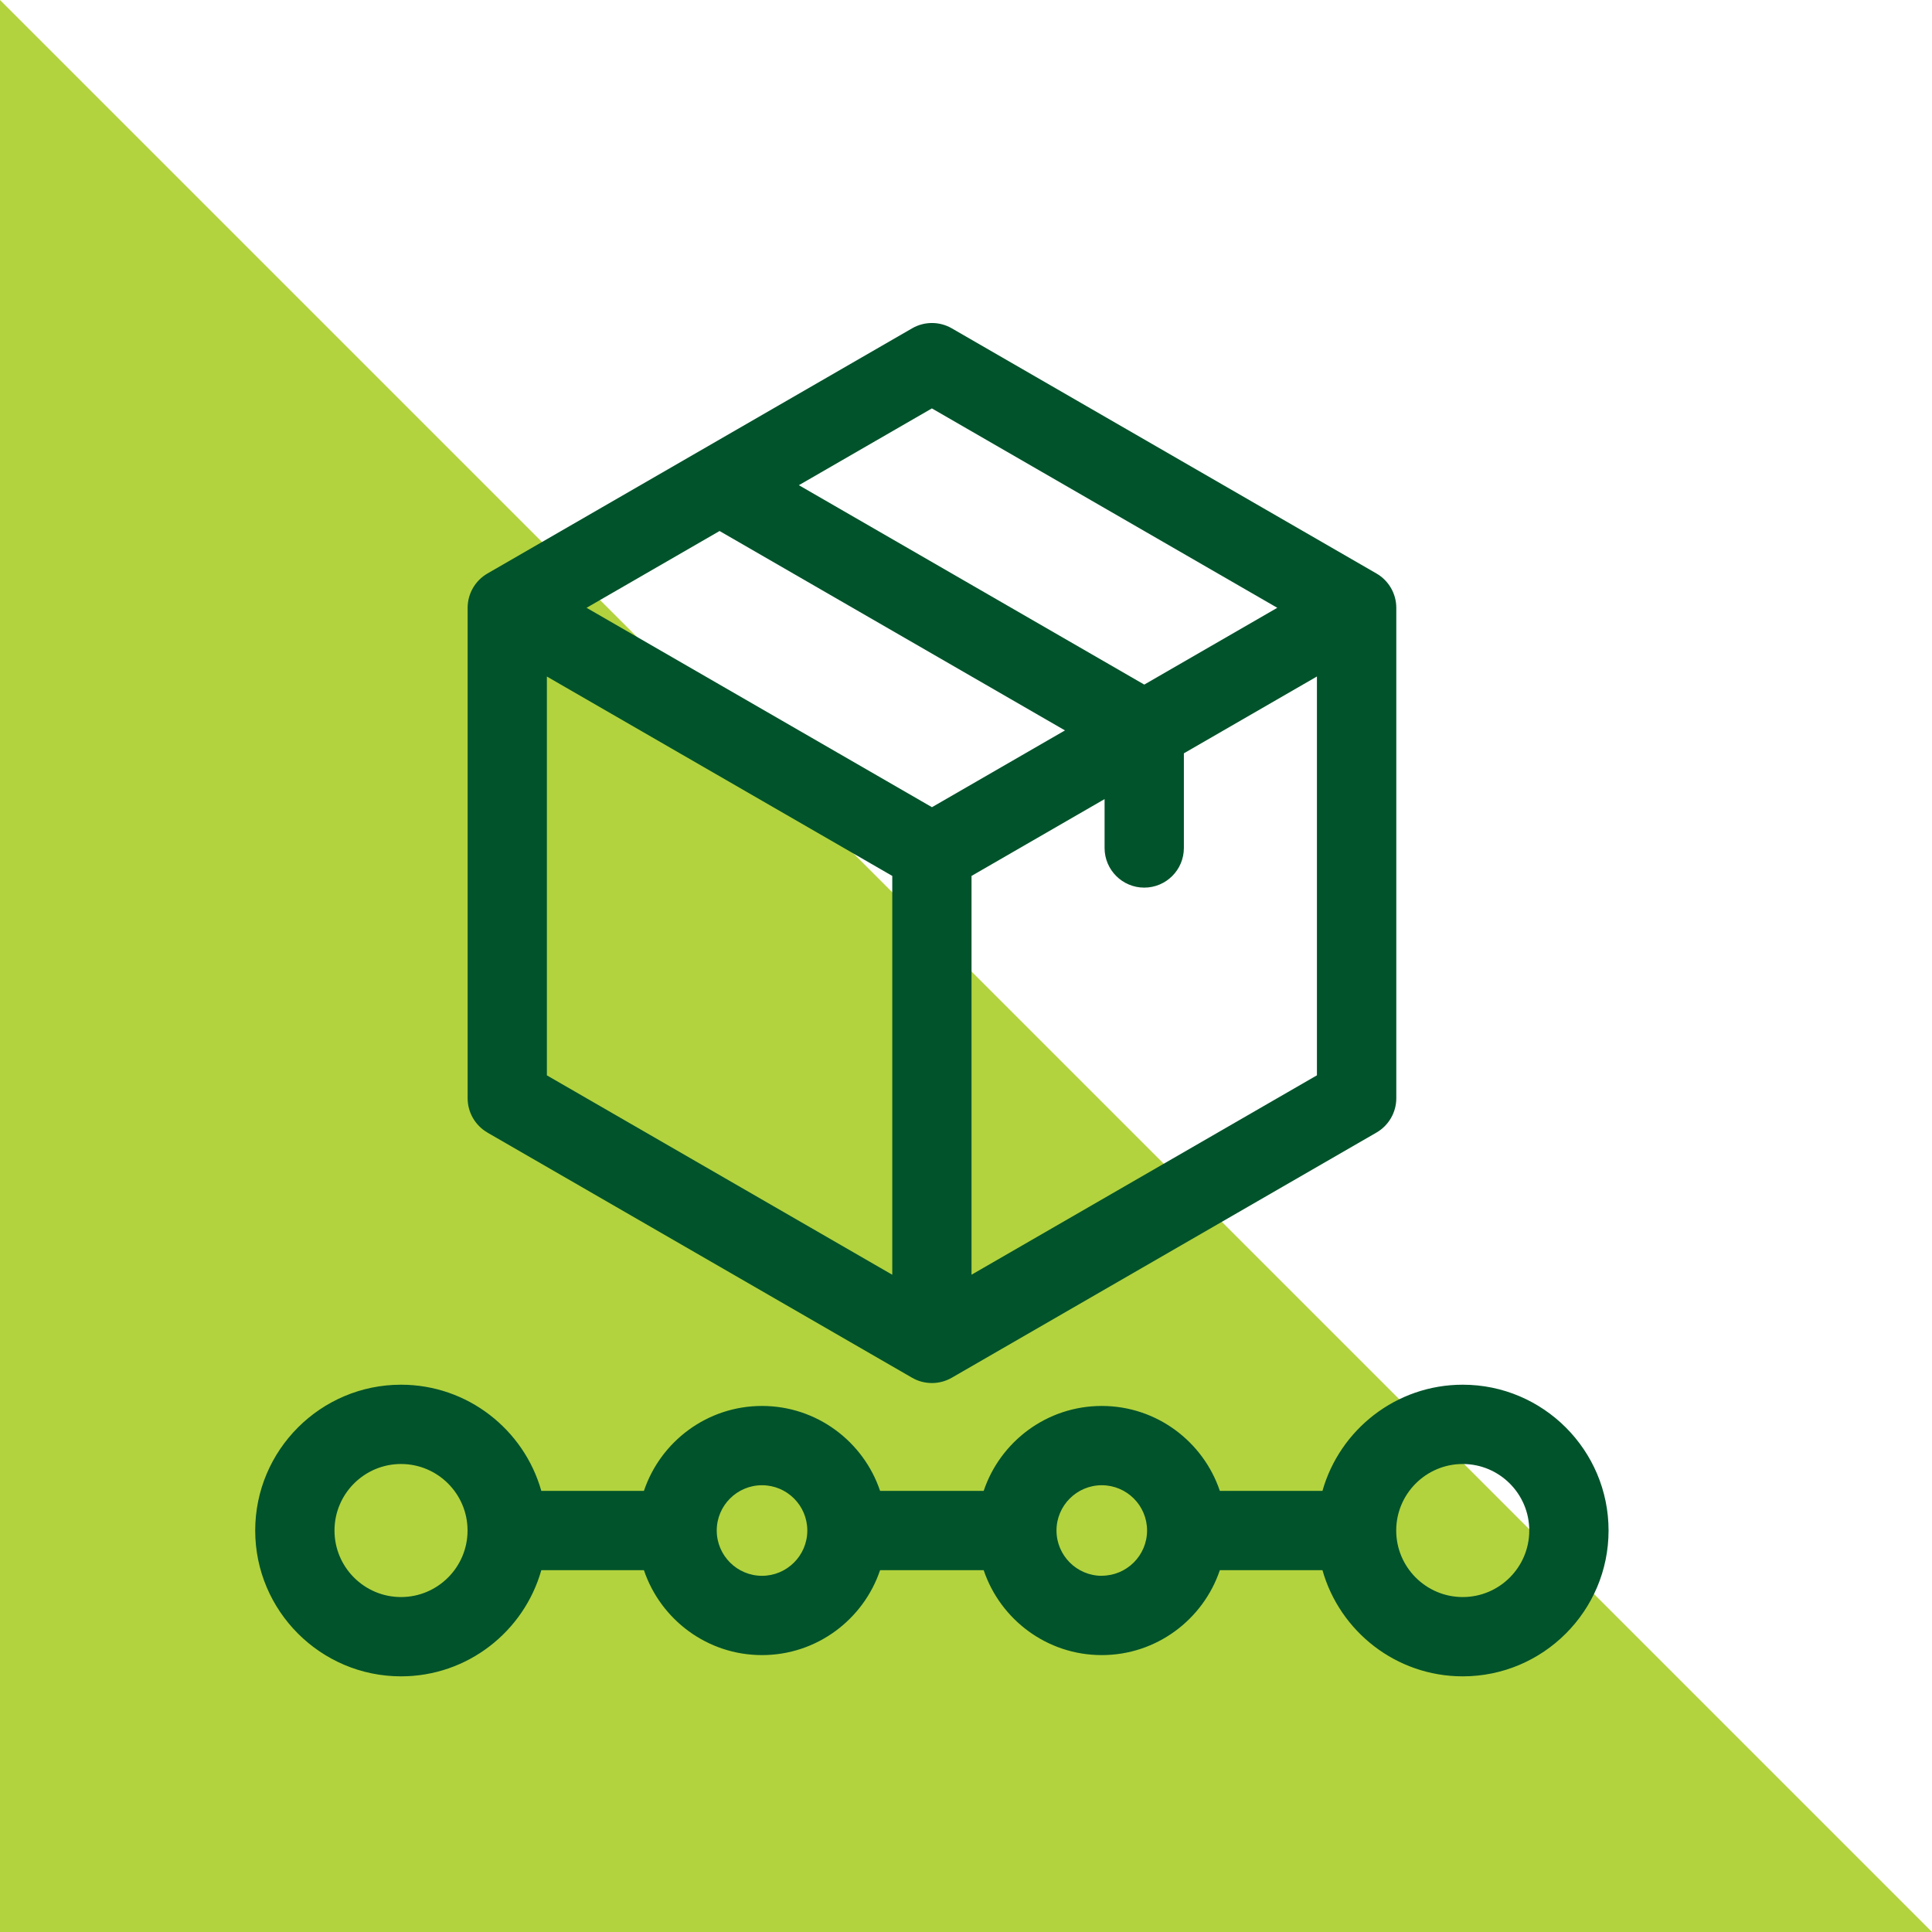
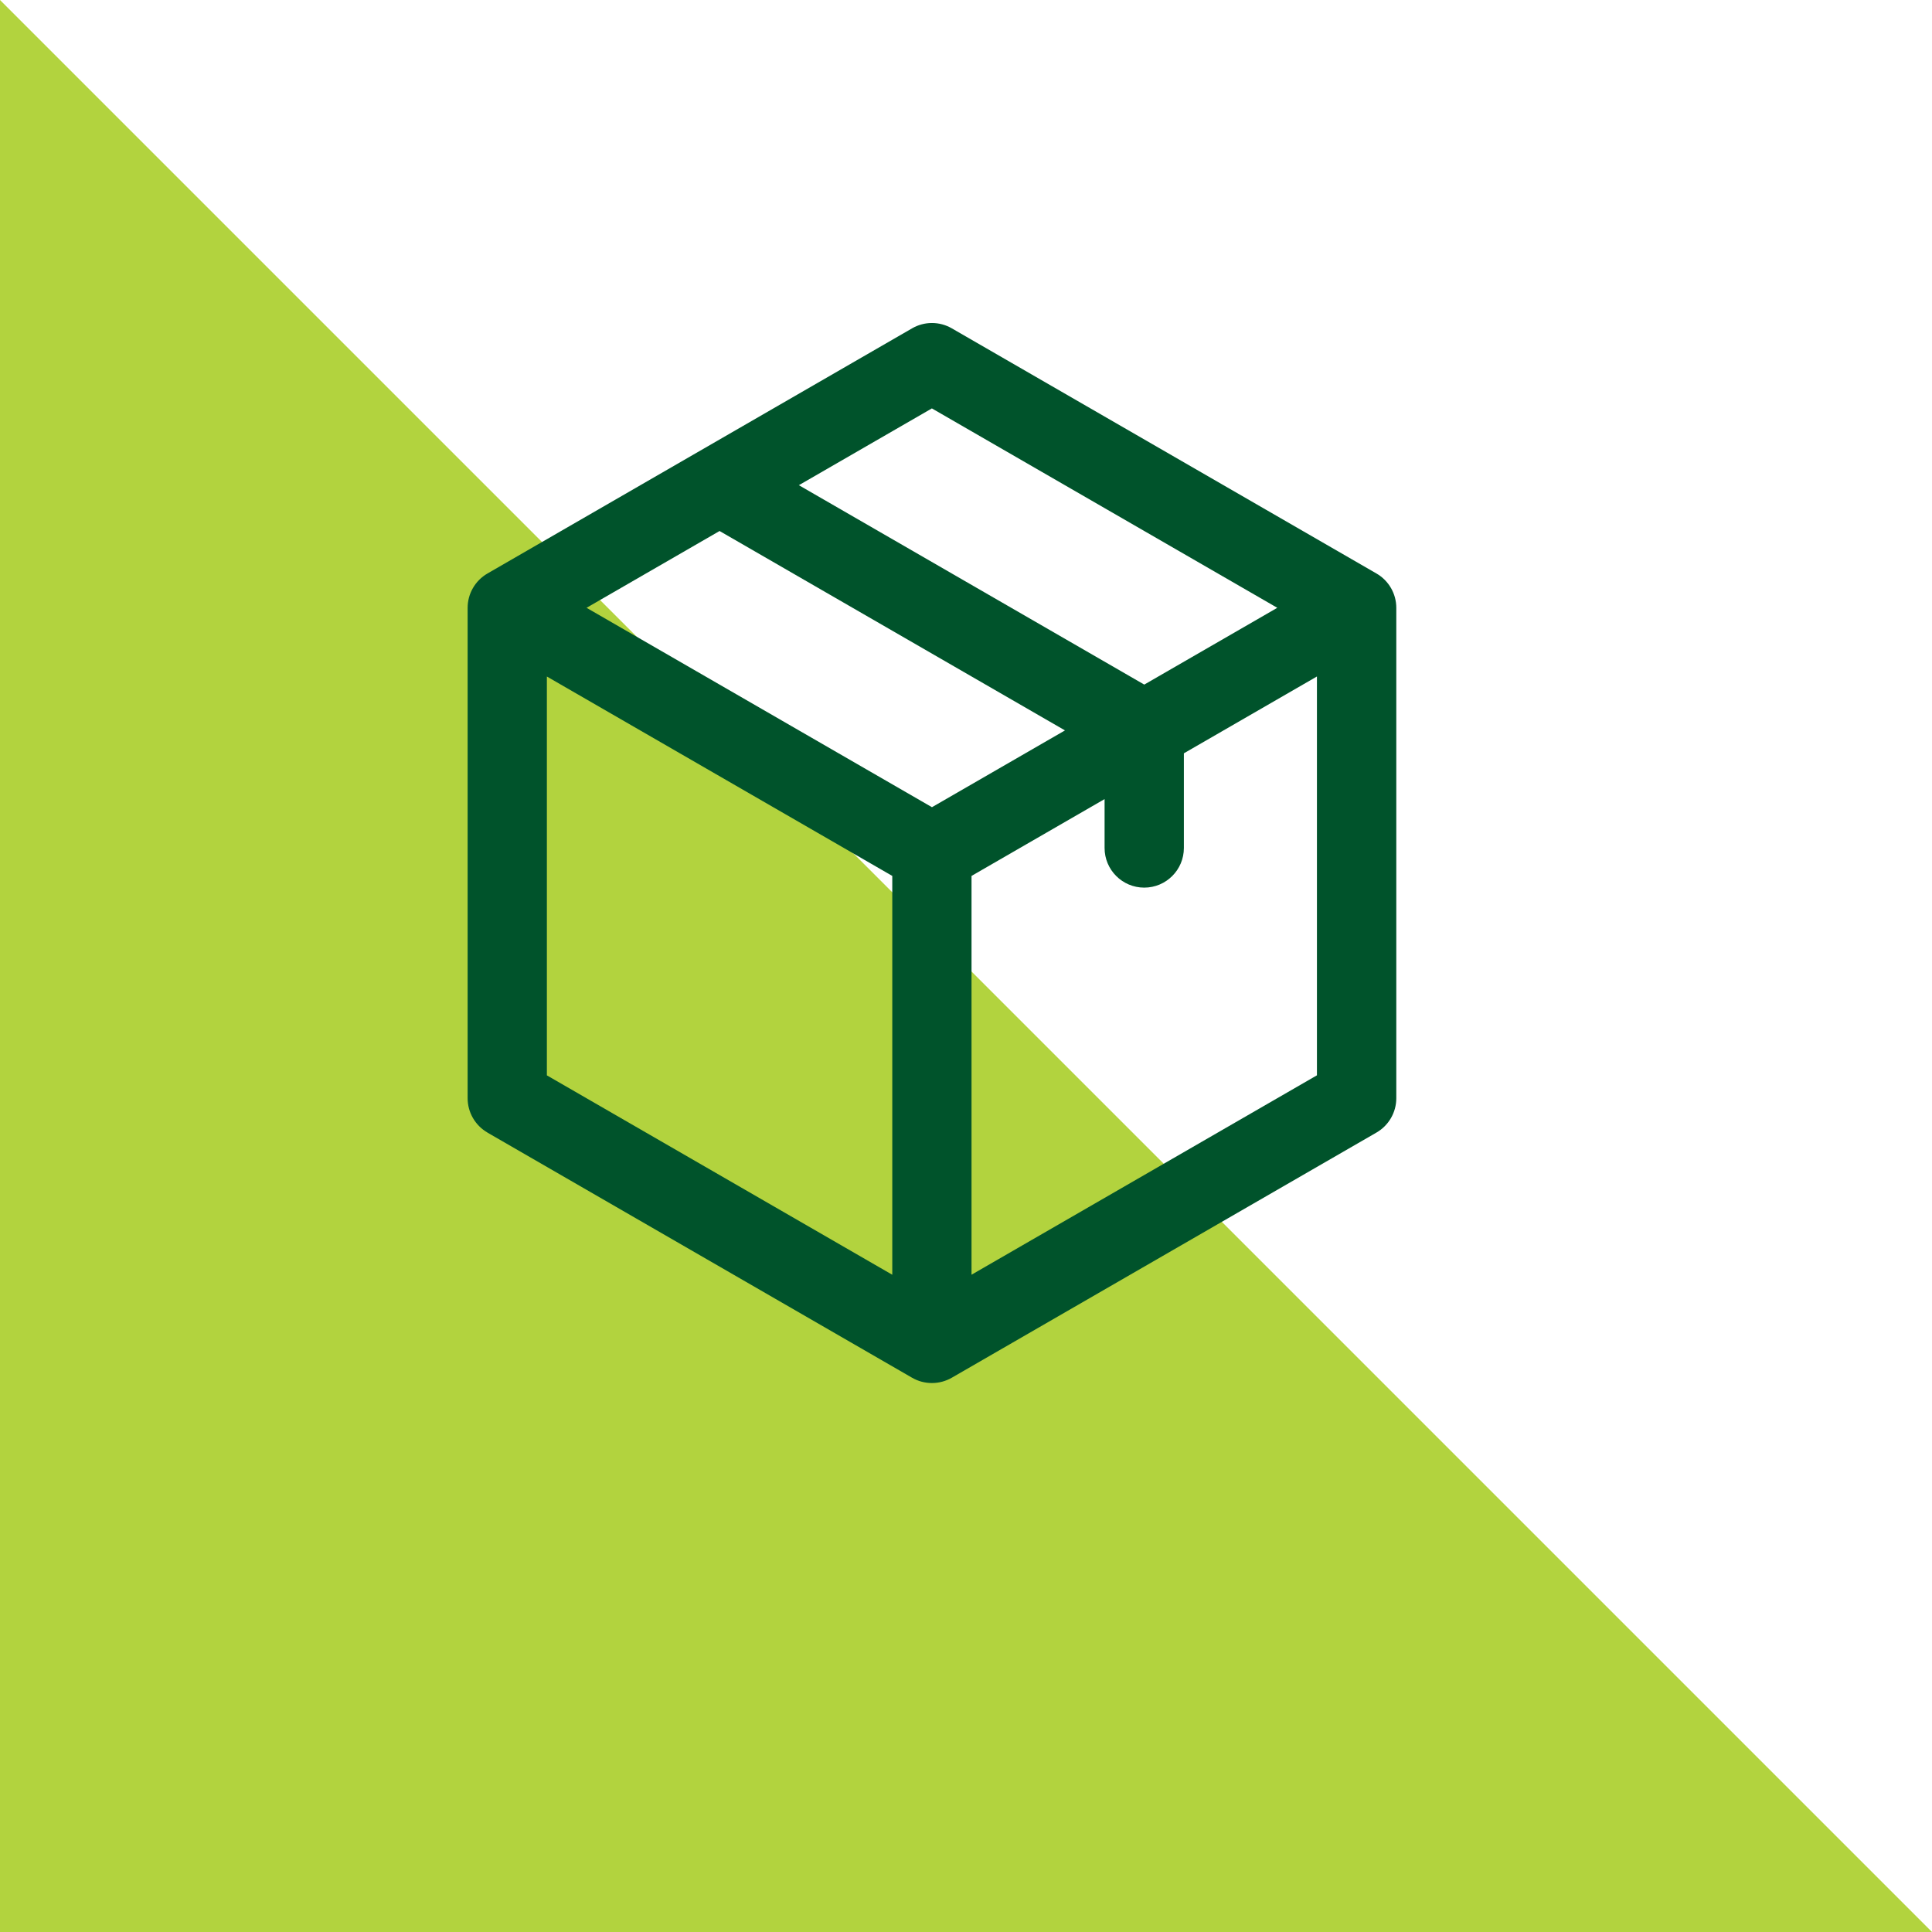
<svg xmlns="http://www.w3.org/2000/svg" id="Layer_1" data-name="Layer 1" viewBox="0 0 510.24 510.24">
  <defs>
    <style>
      .cls-1 {
        fill: #00532b;
      }

      .cls-1, .cls-2 {
        stroke-width: 0px;
      }

      .cls-2 {
        fill: #b2d33e;
      }
    </style>
  </defs>
  <polygon class="cls-2" points="510.24 510.24 0 510.24 0 0 510.24 510.24" />
  <g>
    <path class="cls-1" d="M128.72,299.11l112.16,64.75c1.62.94,3.43,1.4,5.24,1.4s3.62-.47,5.24-1.4l112.16-64.75c3.24-1.87,5.24-5.33,5.24-9.07v-129.51c0-3.74-2-7.2-5.24-9.07l-112.16-64.75c-3.24-1.87-7.23-1.87-10.47,0l-112.15,64.75s0,0,0,0c-3.24,1.87-5.24,5.33-5.24,9.07v129.51c0,3.74,2,7.2,5.24,9.07ZM144.43,178.67l91.22,52.66v105.33l-91.22-52.66v-105.33ZM256.58,336.66v-105.33l35.14-20.29v12.91c0,5.78,4.69,10.47,10.47,10.47s10.47-4.69,10.47-10.47v-25l35.14-20.29v105.33l-91.22,52.66ZM246.11,107.86l91.22,52.66-35.13,20.28-91.22-52.66,35.13-20.28ZM190.04,140.24l91.22,52.66-32.39,18.7-2.74,1.58-91.22-52.66,35.14-20.29Z" />
-     <path class="cls-1" d="M386.31,365.7c-17.6,0-32.48,11.88-37.05,28.04h-27.1c-4.39-13.02-16.7-22.43-31.19-22.43s-26.8,9.41-31.18,22.43h-27.36c-4.38-13.02-16.7-22.43-31.19-22.43s-26.8,9.41-31.18,22.43h-27.1c-4.57-16.16-19.45-28.04-37.05-28.04-21.24,0-38.51,17.28-38.51,38.51s17.28,38.51,38.51,38.51c17.61,0,32.48-11.88,37.05-28.04h27.1c4.38,13.02,16.7,22.43,31.18,22.43s26.8-9.41,31.19-22.43h27.36c4.38,13.02,16.7,22.43,31.18,22.43s26.8-9.41,31.19-22.43h27.1c4.57,16.16,19.45,28.04,37.05,28.04,21.24,0,38.51-17.28,38.51-38.51s-17.28-38.51-38.51-38.51ZM105.91,421.78c-9.69,0-17.57-7.88-17.57-17.57s7.88-17.57,17.57-17.57,17.57,7.88,17.57,17.57-7.88,17.57-17.57,17.57ZM201.25,416.17c-6.59,0-11.96-5.37-11.96-11.96s5.36-11.96,11.96-11.96,11.96,5.36,11.96,11.96-5.37,11.96-11.96,11.96ZM290.98,416.17c-6.59,0-11.96-5.37-11.96-11.96s5.36-11.96,11.96-11.96,11.96,5.36,11.96,11.95c0,0,0,0,0,0,0,0,0,0,0,0,0,6.59-5.37,11.95-11.96,11.95ZM386.31,421.78c-9.69,0-17.57-7.88-17.57-17.57s7.88-17.57,17.57-17.57,17.57,7.88,17.57,17.57-7.88,17.57-17.57,17.57Z" />
  </g>
</svg>